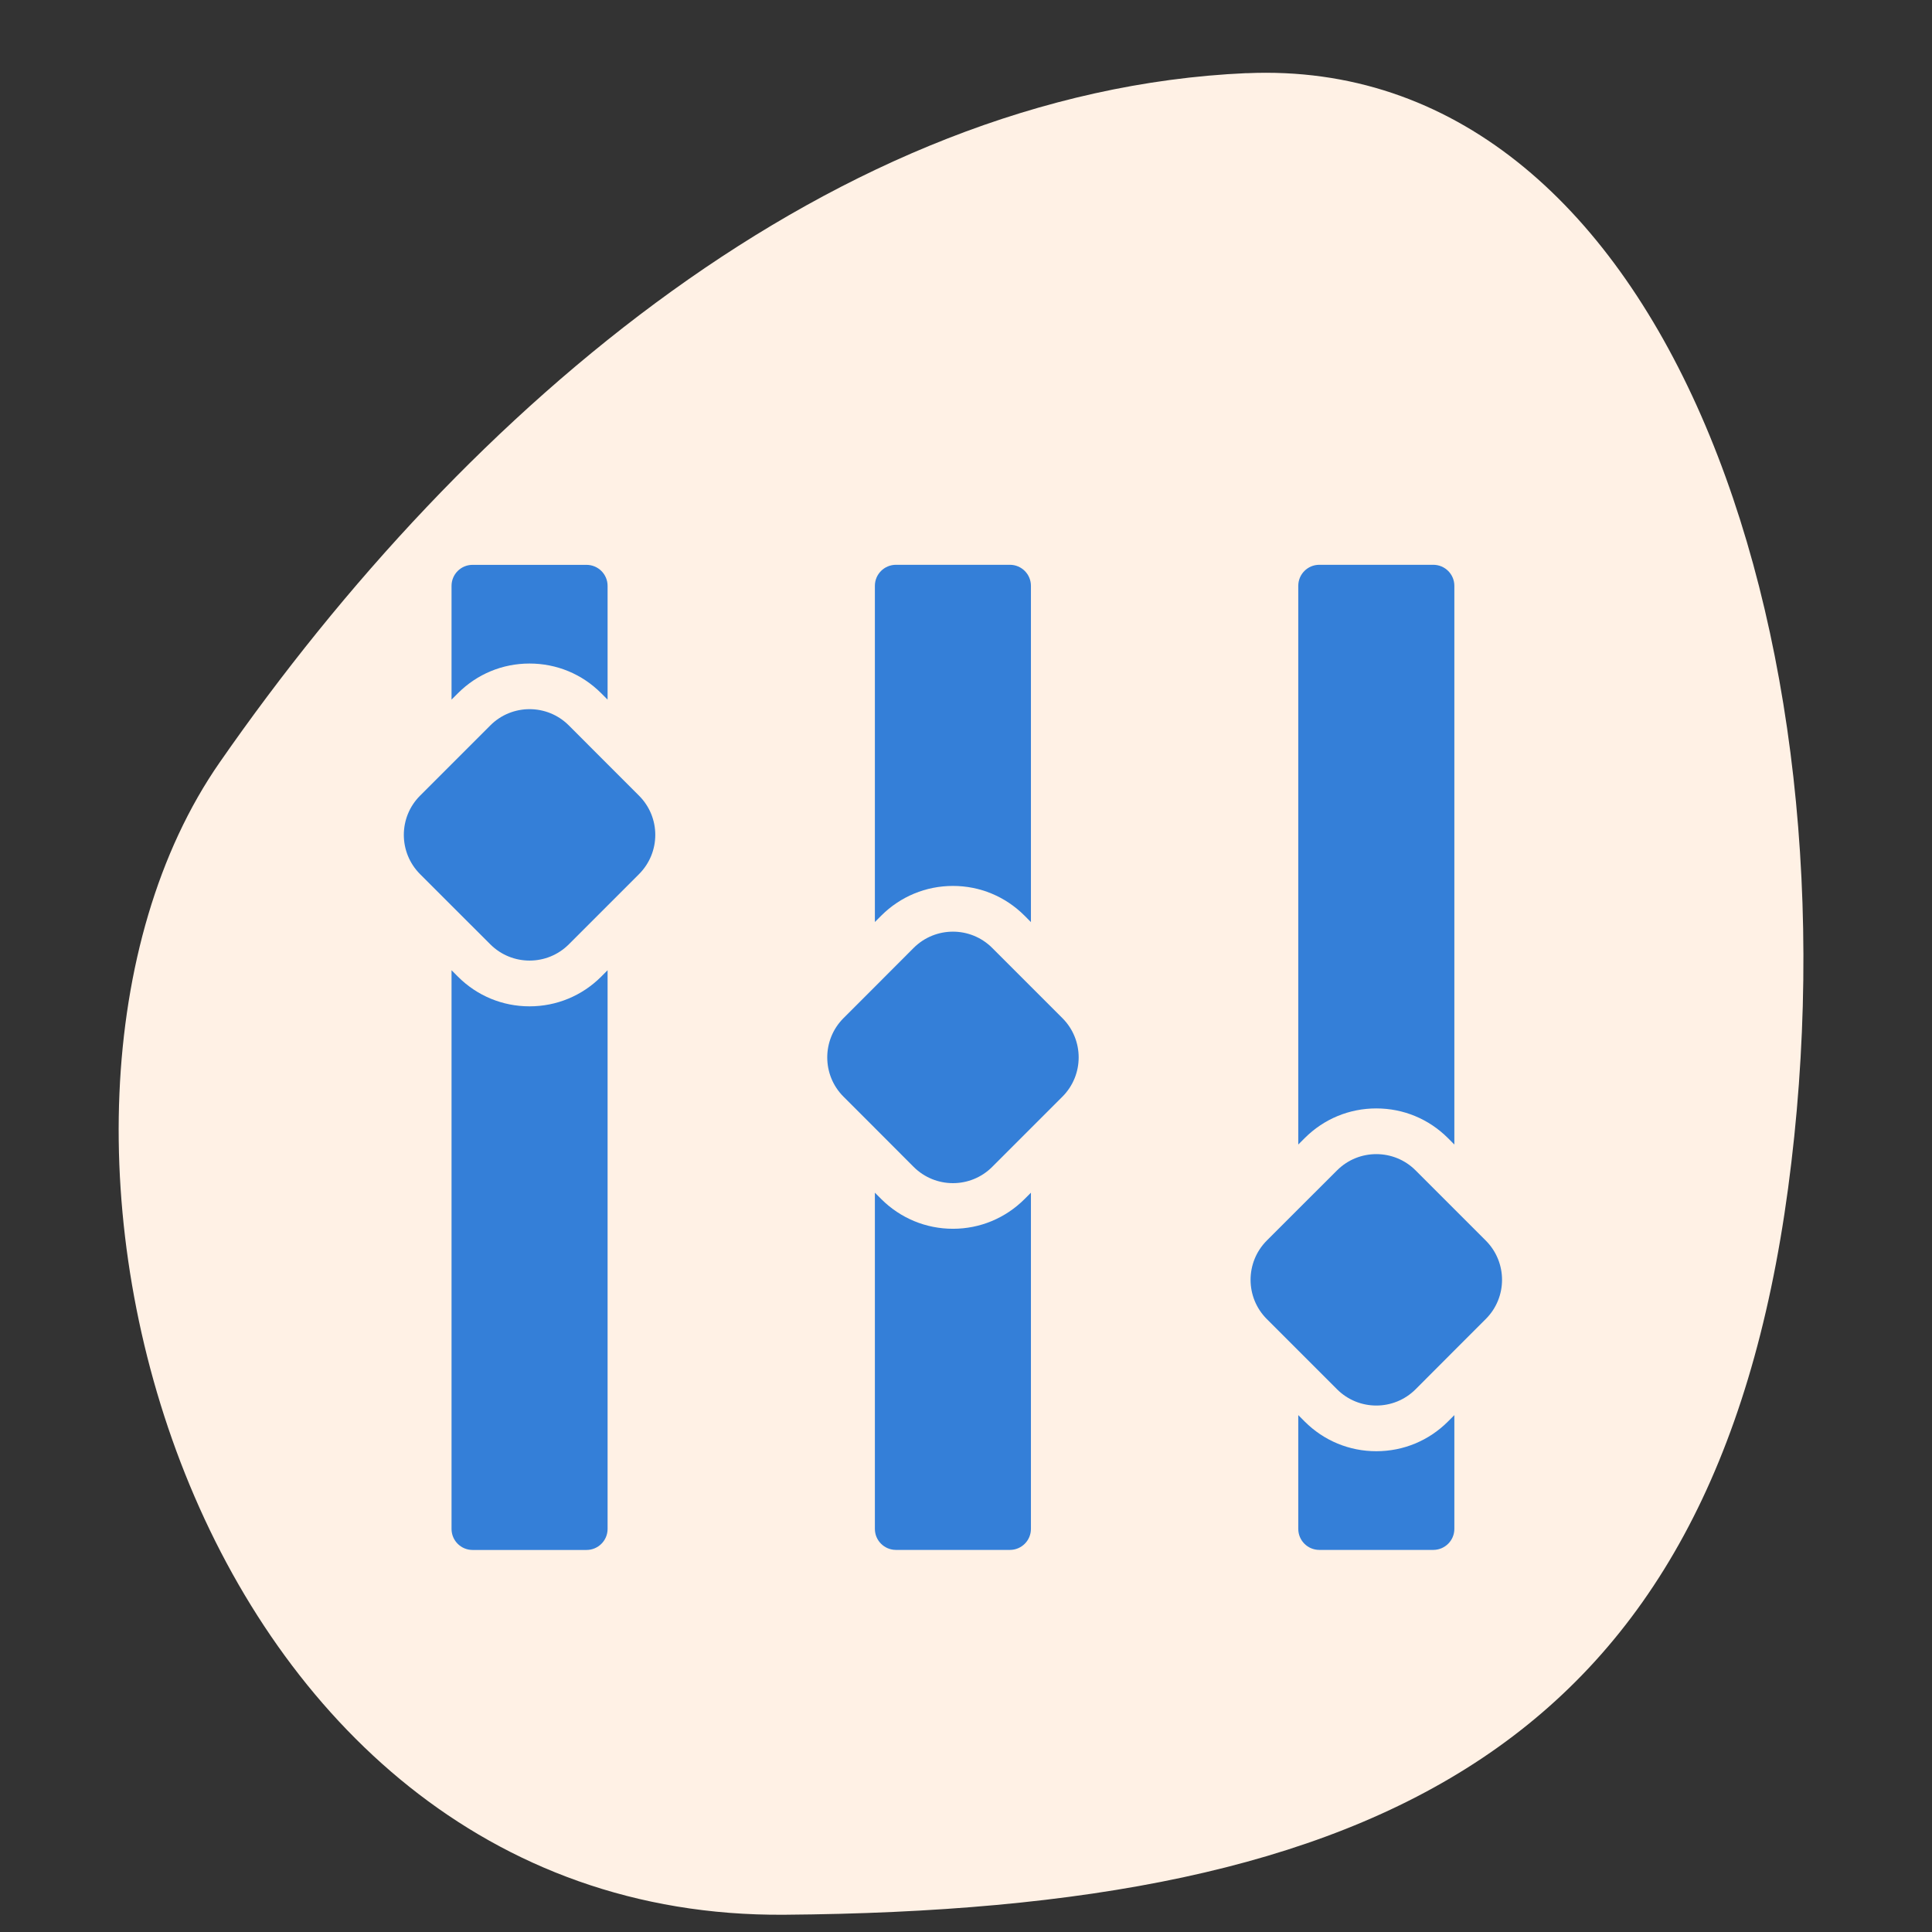
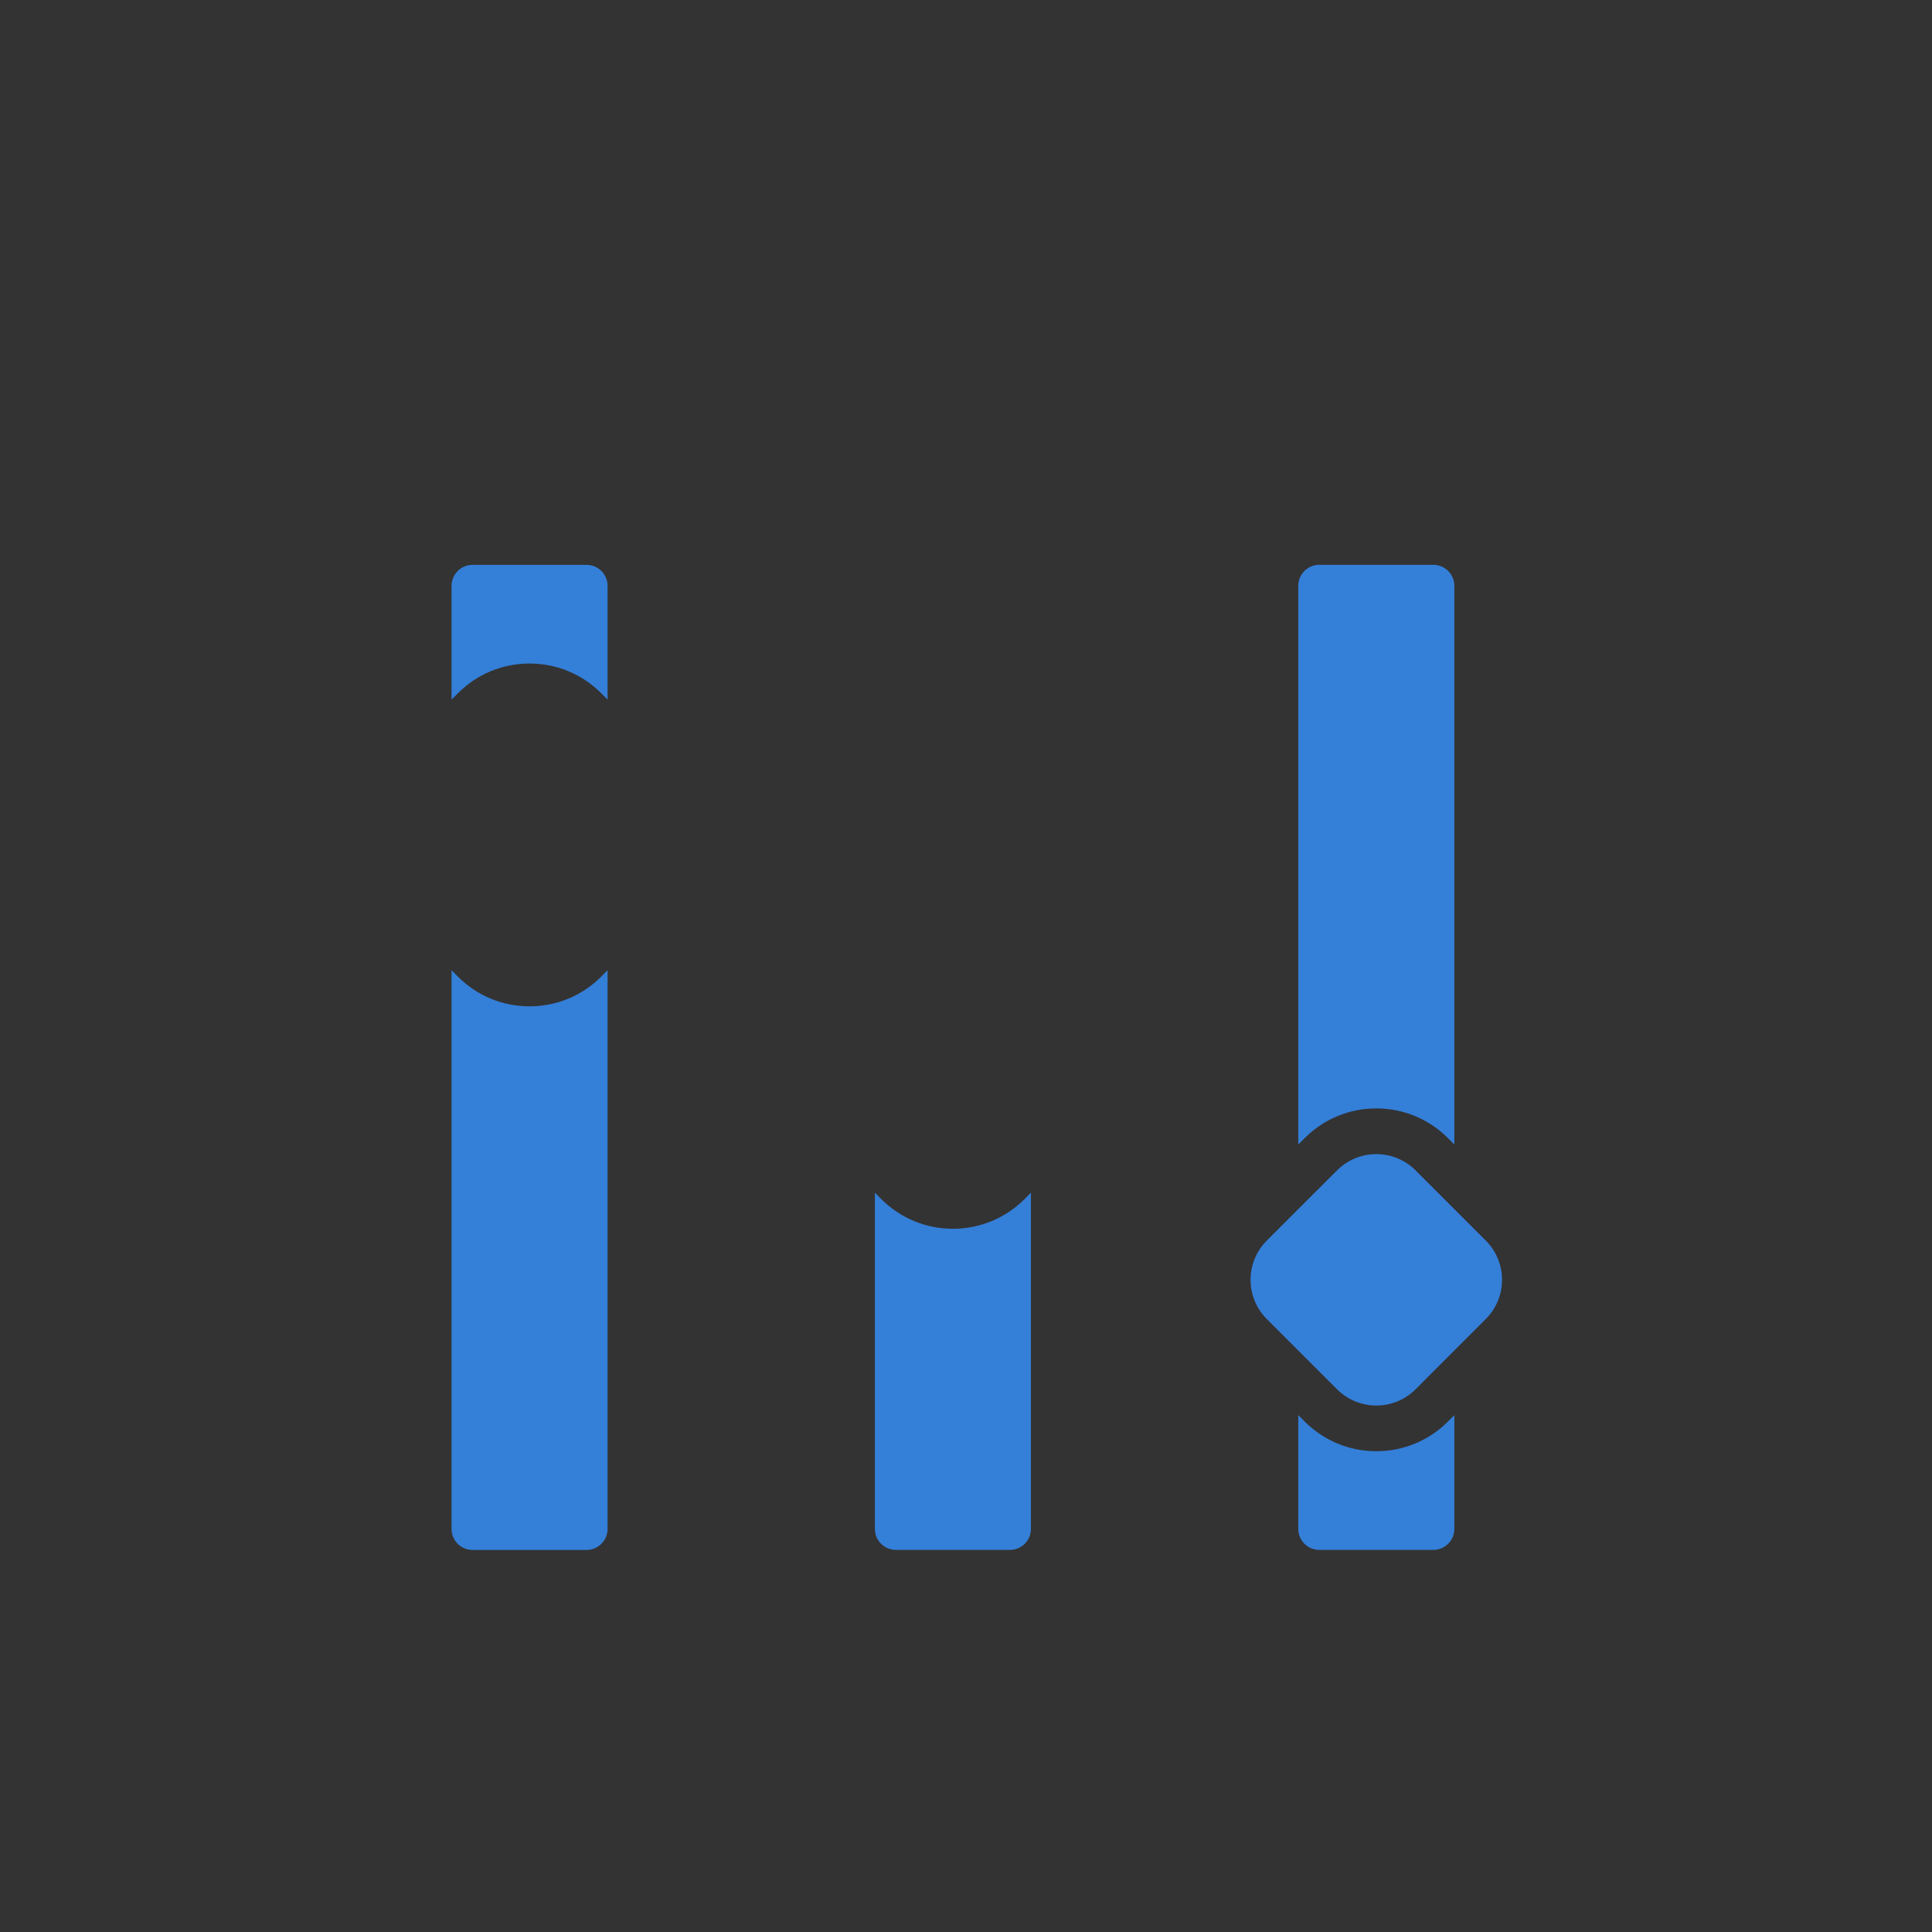
<svg xmlns="http://www.w3.org/2000/svg" fill="none" viewBox="0 0 74 74" height="74" width="74">
  <rect x="0" y="0" width="74" height="74" fill="#333333" stroke="none" />
-   <path fill="#FFF1E5" d="M47.747 2.801C32.019 3.5 17.885 15.562 8.41 29.208C-1.065 42.854 7.158 73.515 30.046 73.339C52.934 73.164 65.629 66.781 68.488 45.515C71.347 24.249 63.661 2.095 47.747 2.804V2.801Z" />
  <path fill="#347FD8" d="M20.282 25.415C21.32 25.415 22.292 25.817 23.025 26.55L23.272 26.797V22.44C23.272 21.995 22.91 21.635 22.465 21.635H18.1C17.655 21.635 17.295 21.995 17.295 22.44V26.797L17.542 26.55C18.275 25.817 19.247 25.415 20.282 25.415Z" />
  <path fill="#347FD8" d="M20.282 38.545C19.247 38.545 18.275 38.142 17.542 37.41L17.295 37.162V58.562C17.295 59.007 17.655 59.367 18.1 59.367H22.465C22.91 59.367 23.272 59.007 23.272 58.562V37.162L23.025 37.41C22.292 38.142 21.317 38.545 20.282 38.545Z" />
-   <path fill="#347FD8" d="M36.5 33.933C37.535 33.933 38.507 34.338 39.24 35.07L39.487 35.318V22.438C39.487 21.993 39.127 21.633 38.682 21.633H34.317C33.872 21.633 33.51 21.993 33.51 22.438V35.315L33.757 35.068C34.49 34.338 35.465 33.933 36.5 33.933Z" />
  <path fill="#347FD8" d="M36.5 47.065C35.465 47.065 34.49 46.66 33.757 45.93L33.51 45.683V58.56C33.51 59.005 33.872 59.365 34.317 59.365H38.682C39.127 59.365 39.487 59.005 39.487 58.56V45.683L39.24 45.93C38.507 46.66 37.535 47.065 36.5 47.065Z" />
  <path fill="#347FD8" d="M52.715 42.455C53.752 42.455 54.725 42.858 55.458 43.59L55.705 43.838V22.438C55.705 21.993 55.343 21.633 54.898 21.633H50.532C50.087 21.633 49.727 21.993 49.727 22.438V43.838L49.975 43.59C50.708 42.858 51.68 42.455 52.715 42.455Z" />
  <path fill="#347FD8" d="M52.715 55.585C51.68 55.585 50.708 55.182 49.975 54.45L49.727 54.202V58.56C49.727 59.005 50.087 59.365 50.532 59.365H54.898C55.343 59.365 55.705 59.005 55.705 58.56V54.202L55.458 54.45C54.725 55.182 53.752 55.585 52.715 55.585Z" />
-   <path fill="#347FD8" d="M23.272 29.272L21.787 27.785C20.957 26.955 19.61 26.955 18.78 27.785L17.295 29.27L16.09 30.475C15.26 31.305 15.26 32.65 16.09 33.482L17.295 34.687L18.78 36.17C19.61 37 20.957 37 21.787 36.17L24.475 33.482C25.307 32.65 25.307 31.305 24.475 30.475L23.272 29.272Z" />
  <path fill="#347FD8" d="M56.907 47.515L55.705 46.313L54.22 44.828C53.39 43.998 52.042 43.998 51.212 44.828L49.727 46.31L48.522 47.515C47.692 48.348 47.692 49.693 48.522 50.523L49.727 51.728L51.212 53.213C52.042 54.043 53.39 54.043 54.22 53.213L55.705 51.725L56.907 50.523C57.74 49.693 57.74 48.348 56.907 47.515Z" />
-   <path fill="#347FD8" d="M39.488 37.792L38.003 36.307C37.173 35.477 35.828 35.477 34.995 36.307L33.51 37.795L32.308 38.997C31.478 39.827 31.478 41.175 32.308 42.005L33.51 43.207L34.995 44.695C35.828 45.525 37.173 45.525 38.003 44.695L39.488 43.21L40.693 42.005C41.523 41.175 41.523 39.827 40.693 38.997L39.488 37.792Z" />
</svg>